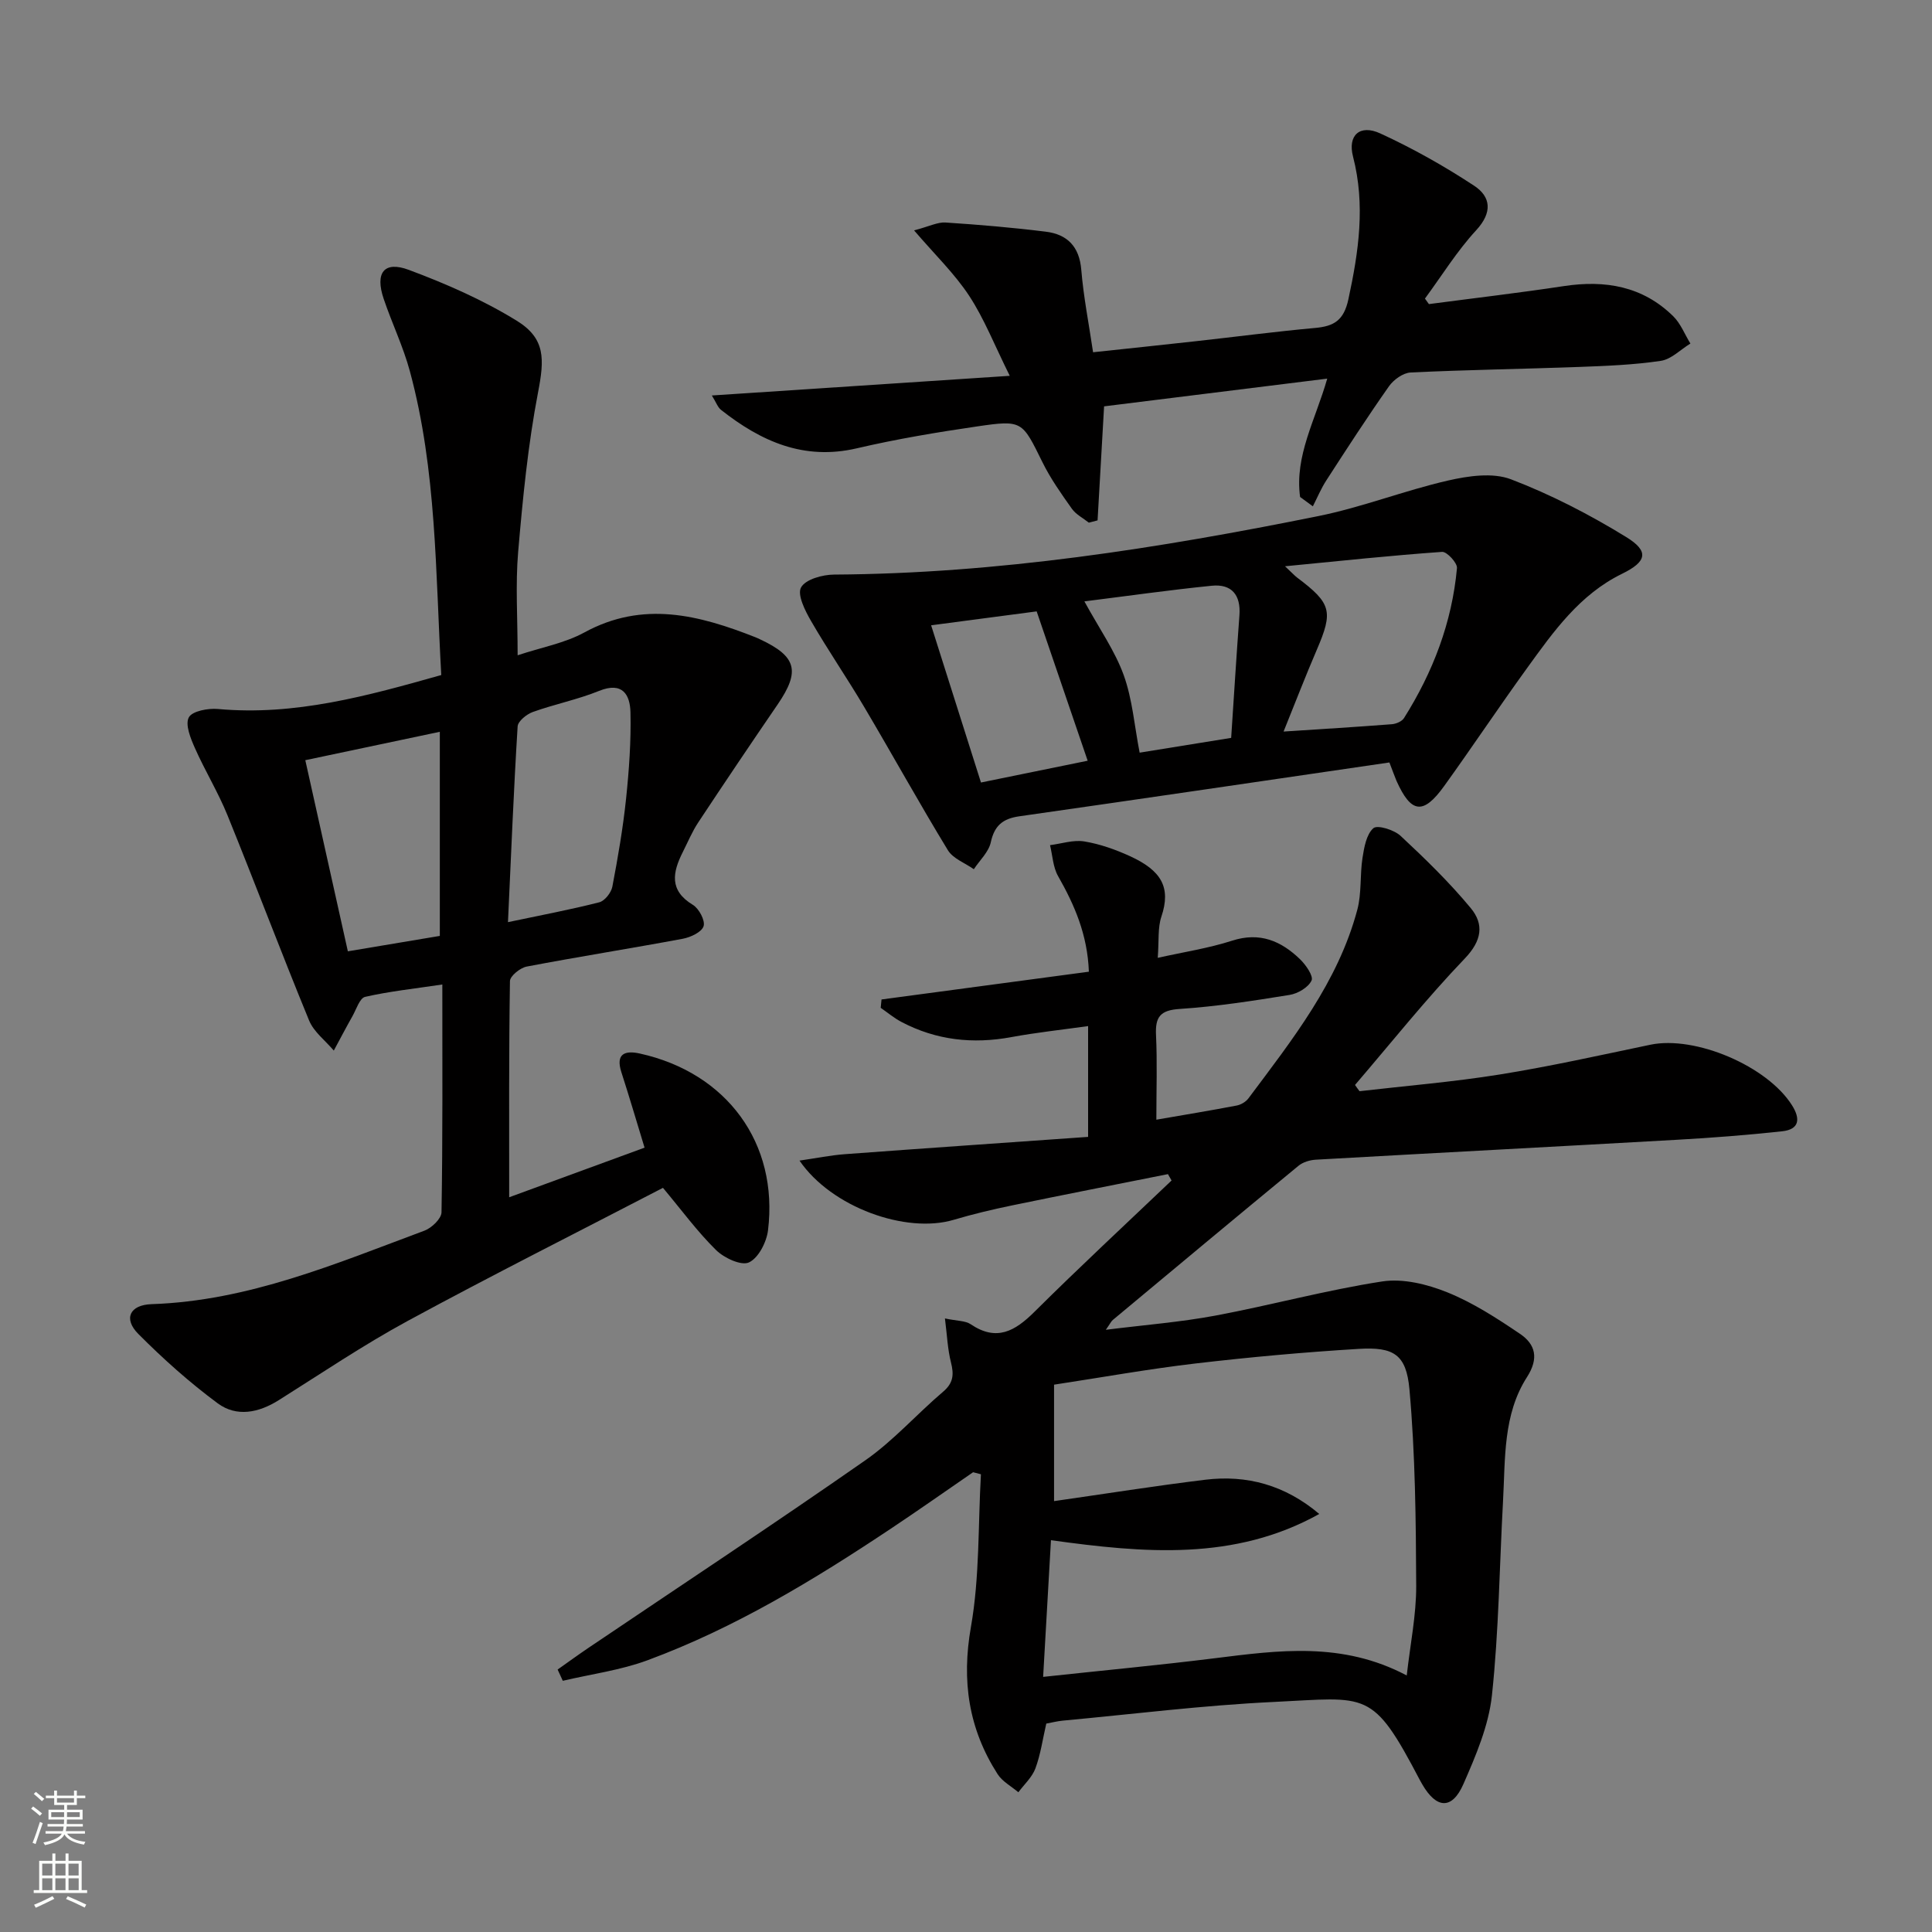
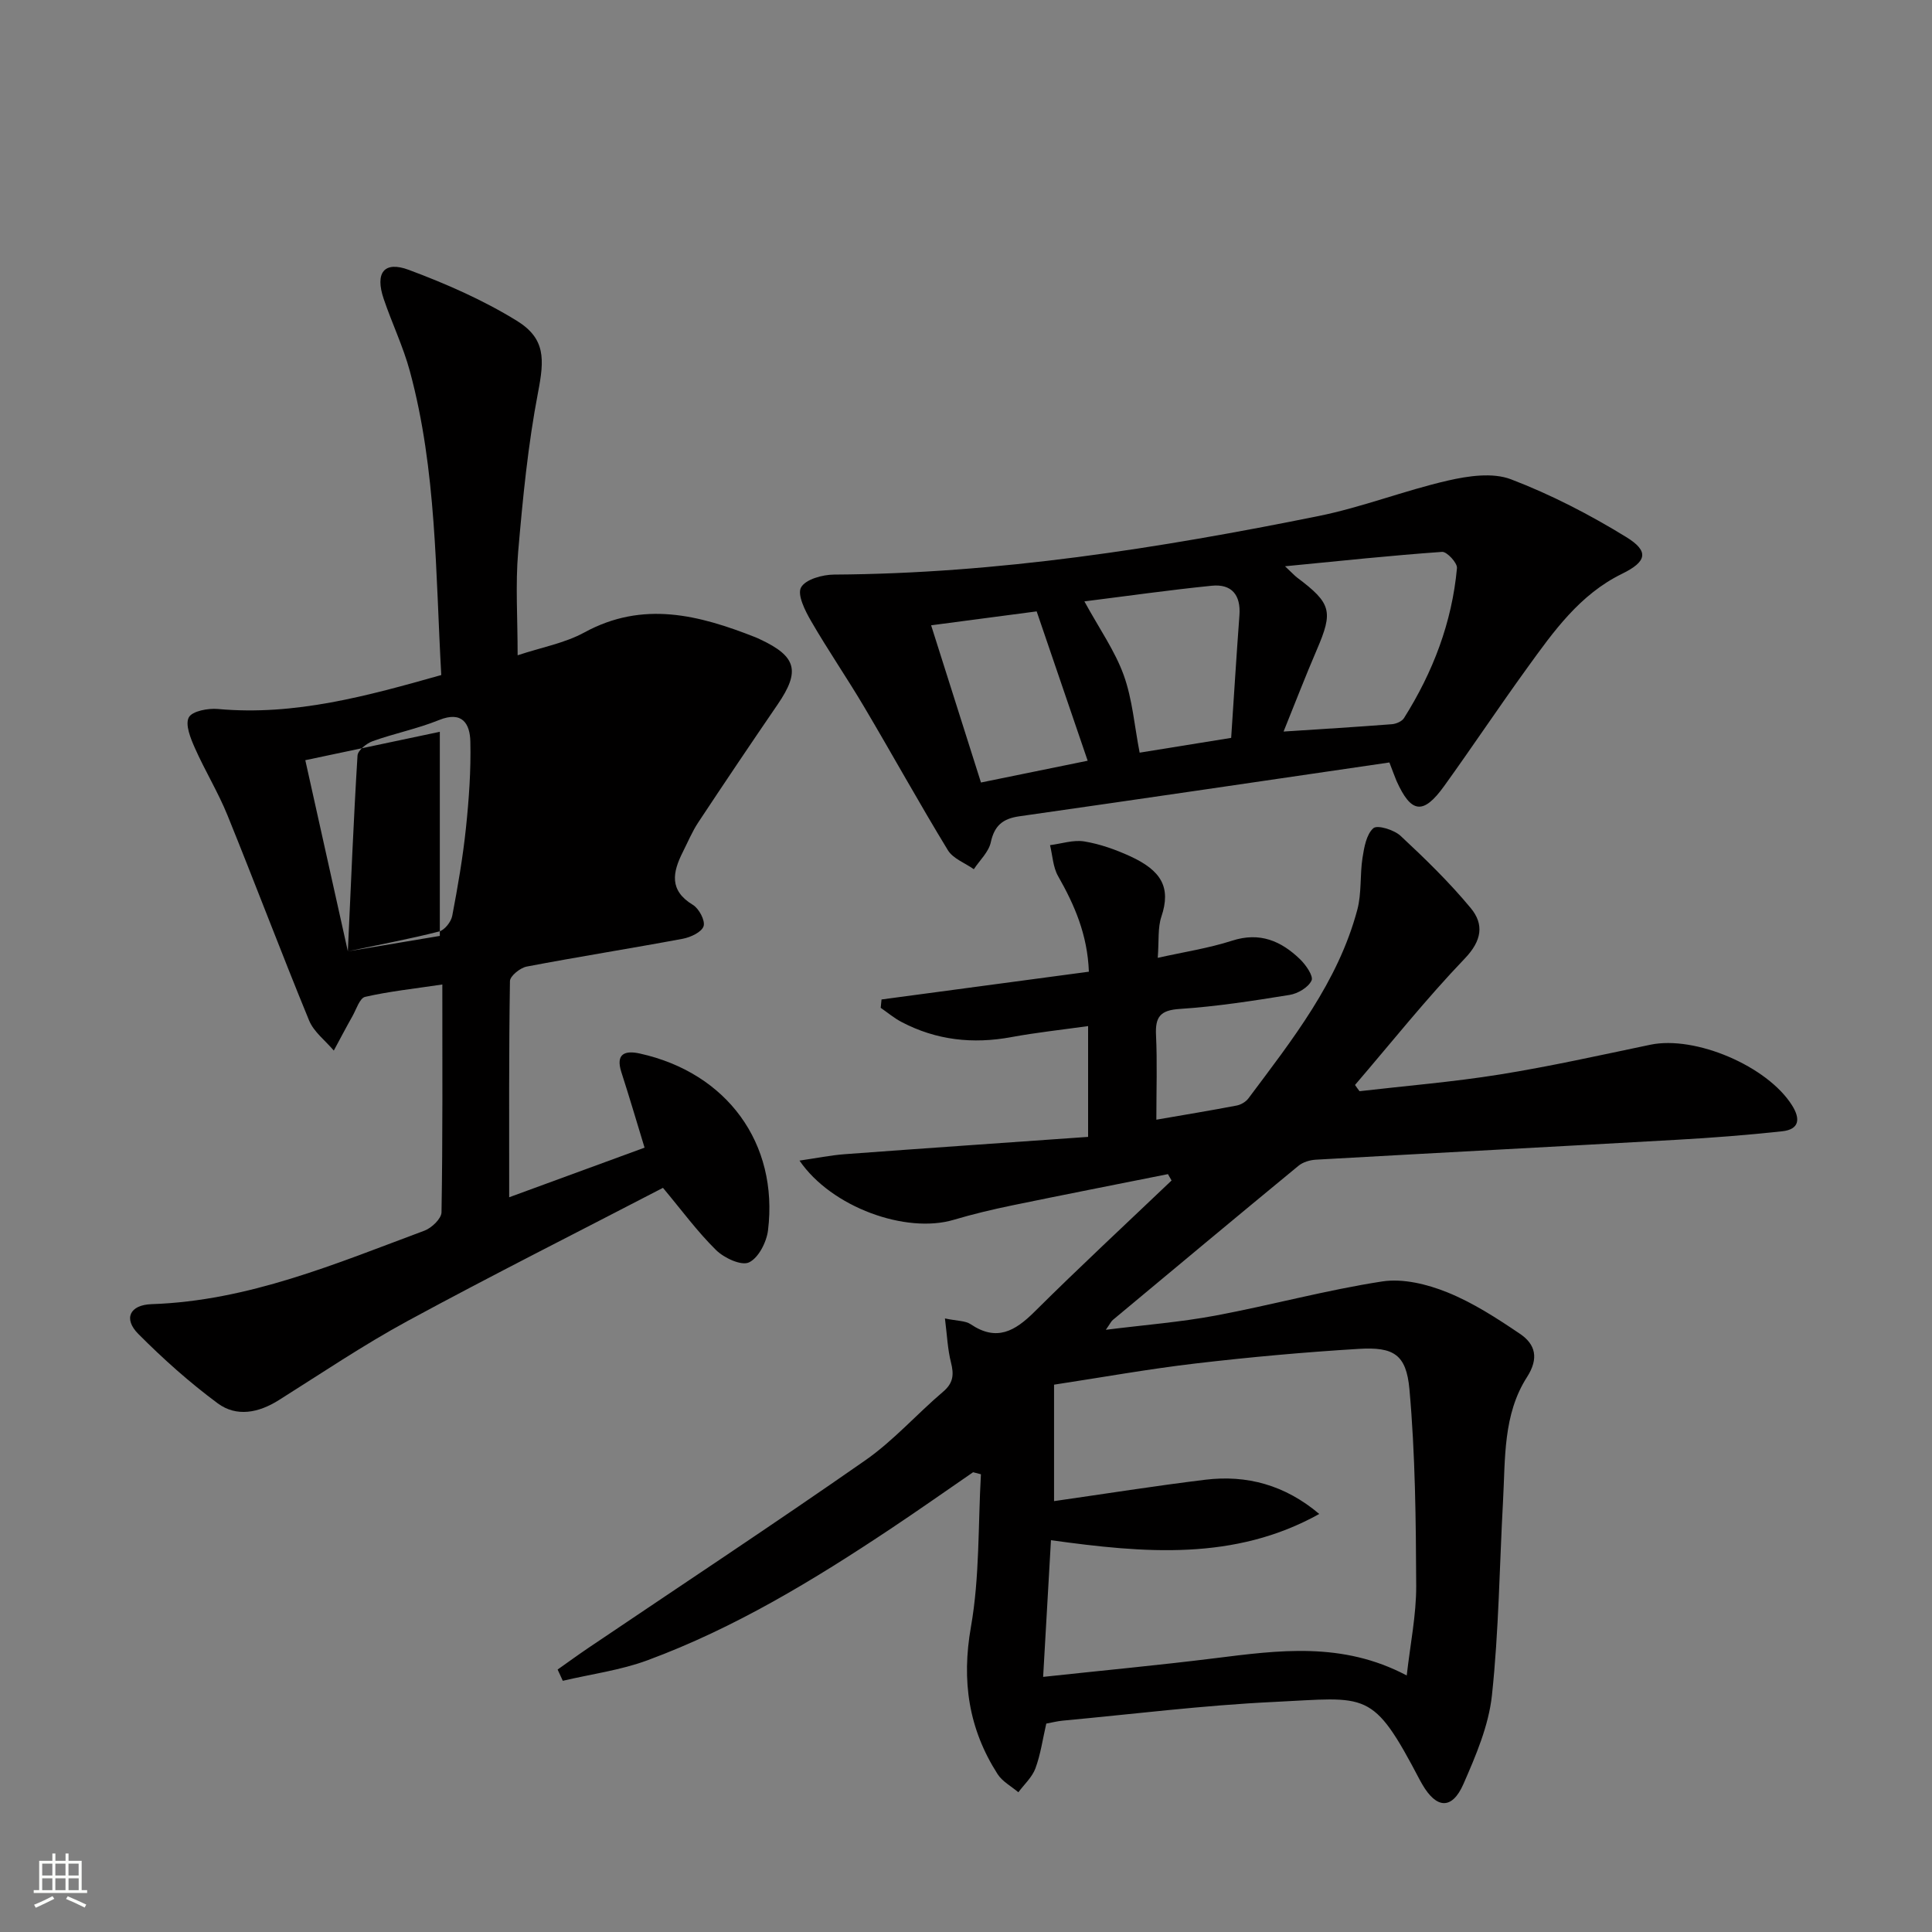
<svg xmlns="http://www.w3.org/2000/svg" enable-background="new 0 0 400 400" viewBox="0 0 400 400">
  <rect x="0" y="0" width="400" height="400" fill="#808080" stroke="none" />
  <g fill="#010000">
    <path d="m281.48 225.92c9.66-1.12 19.37-1.91 28.97-3.45 10.47-1.68 20.85-4 31.24-6.17 9.31-1.94 24.23 4.42 29.34 12.56 1.77 2.82 1.5 4.97-2.04 5.36-7.26.79-14.54 1.35-21.83 1.76-24.9 1.41-49.81 2.71-74.72 4.12-1.24.07-2.68.5-3.61 1.27-12.85 10.58-25.64 21.25-38.43 31.91-.34.28-.54.74-1.45 2.04 8.12-1.02 15.48-1.59 22.69-2.94 11.55-2.16 22.94-5.29 34.53-7.07 4.31-.66 9.31.57 13.47 2.25 5.31 2.14 10.27 5.36 15.05 8.59 3.21 2.17 3.96 5.06 1.46 8.96-4.98 7.75-4.48 16.84-4.96 25.6-.74 13.43-.87 26.93-2.3 40.28-.67 6.28-3.33 12.5-5.91 18.39-2.35 5.34-5.57 5.13-8.51.06-.17-.29-.33-.58-.49-.87-9.9-18.9-10.75-17.13-30.26-16.2-14.59.69-29.13 2.52-43.69 3.87-1.14.11-2.26.4-3.41.61-.74 3.21-1.17 6.36-2.25 9.28-.68 1.83-2.32 3.31-3.53 4.94-1.46-1.24-3.32-2.22-4.3-3.76-6-9.37-7.49-19.29-5.52-30.47 1.82-10.34 1.47-21.06 2.07-31.61-.54-.14-1.08-.28-1.62-.42-5.69 3.91-11.33 7.89-17.07 11.71-15.94 10.62-32.3 20.55-50.34 27.22-5.6 2.07-11.68 2.87-17.54 4.25-.36-.78-.71-1.55-1.07-2.33 2.11-1.49 4.2-3.01 6.34-4.46 19.15-12.93 38.43-25.65 57.38-38.87 5.83-4.07 10.64-9.56 16.09-14.19 2.14-1.81 2.26-3.57 1.63-6.06-.7-2.75-.81-5.66-1.25-9.11 2.55.54 4.22.45 5.33 1.2 5.37 3.62 9.16 1.44 13.2-2.57 9.29-9.23 18.9-18.15 28.39-27.19-.25-.44-.5-.88-.75-1.32-10.76 2.15-21.54 4.26-32.29 6.48-4.06.84-8.1 1.8-12.07 2.98-9.85 2.93-25.3-2.57-31.92-12.26 3.47-.5 6.42-1.11 9.41-1.33 16.7-1.24 33.41-2.38 50.34-3.58 0-8.13 0-15.21 0-22.94-5.5.77-10.72 1.33-15.88 2.28-7.98 1.48-15.57.65-22.77-3.14-1.52-.8-2.87-1.94-4.29-2.92.06-.58.11-1.16.17-1.73 14.27-1.91 28.53-3.82 42.93-5.75-.29-7.7-2.98-13.82-6.38-19.8-1.05-1.85-1.14-4.25-1.66-6.4 2.37-.3 4.83-1.14 7.09-.77 3.24.53 6.46 1.68 9.46 3.05 6.51 2.98 8.54 6.46 6.5 12.53-.77 2.29-.48 4.94-.75 8.52 5.36-1.2 10.52-1.98 15.42-3.56 5.72-1.84 10.12.07 14.03 3.84 1.21 1.17 2.83 3.5 2.39 4.42-.67 1.43-2.85 2.71-4.56 2.98-7.54 1.22-15.12 2.4-22.73 2.9-4.03.26-5.09 1.64-4.91 5.41.27 5.62.07 11.27.07 17.52 5.95-1.03 11.3-1.91 16.63-2.93.88-.17 1.89-.76 2.43-1.48 9.06-12.13 18.55-24.06 22.55-39.07.91-3.42.52-7.17 1.07-10.72.34-2.18.8-4.87 2.25-6.15.83-.73 4.28.33 5.63 1.58 5.09 4.74 10.11 9.62 14.54 14.97 2.77 3.35 2.31 6.73-1.25 10.44-7.98 8.33-15.2 17.4-22.72 26.17.3.45.62.87.94 1.29zm-8.34 87.53c-17.52 9.76-36.18 8.12-55.55 5.43-.55 9.55-1.06 18.54-1.62 28.3 12.43-1.34 23.96-2.42 35.46-3.85 13.25-1.65 26.46-3.51 39.82 3.56.73-6.49 1.98-12.52 1.96-18.54-.06-13.58-.19-27.21-1.4-40.71-.65-7.26-3.31-8.8-10.47-8.37-11.26.68-22.51 1.7-33.71 3.01-9.84 1.15-19.6 2.91-29.4 4.4v24.11c10.64-1.52 20.92-3.16 31.25-4.42 8.66-1.07 16.59 1.1 23.66 7.08z" />
-     <path d="m91.58 203.83c-5.89.88-11.01 1.42-15.99 2.56-1.12.26-1.82 2.58-2.62 4-1.33 2.35-2.58 4.75-3.86 7.12-1.74-2.06-4.13-3.85-5.11-6.22-5.8-14.11-11.18-28.4-16.92-42.54-1.93-4.75-4.65-9.18-6.73-13.88-.89-2-2.05-4.84-1.26-6.34.69-1.31 3.99-1.93 6.04-1.74 15.93 1.45 30.93-2.71 46.23-7.03-1.2-21.2-.94-42.36-6.5-62.9-1.38-5.11-3.72-9.95-5.42-14.98-1.83-5.39.06-7.92 5.19-6.01 7.7 2.87 15.37 6.23 22.35 10.53 6.01 3.7 5.73 8 4.42 14.82-2.09 10.88-3.17 21.98-4.12 33.03-.58 6.77-.11 13.63-.11 21.42 4.92-1.64 9.74-2.5 13.82-4.73 12.16-6.64 23.76-3.6 35.45 1.01.31.12.61.27.91.41 7.59 3.54 8.37 6.59 3.66 13.48-5.54 8.09-11.02 16.23-16.43 24.41-1.28 1.93-2.18 4.11-3.23 6.19-2.09 4.16-2.85 7.91 2.1 10.9 1.27.77 2.59 3.25 2.22 4.42-.39 1.22-2.69 2.3-4.31 2.6-10.76 2.01-21.57 3.71-32.32 5.76-1.35.26-3.45 1.96-3.46 3.01-.23 14.62-.16 29.24-.16 44.75 9.81-3.59 18.89-6.92 28.03-10.27-1.68-5.5-3.17-10.58-4.8-15.62-1.26-3.9.82-4.53 3.81-3.87 18.04 3.98 28.75 18.59 26.55 36.6-.3 2.45-1.98 5.74-3.95 6.65-1.59.74-5.15-.92-6.81-2.56-3.87-3.81-7.12-8.25-10.99-12.88-17.5 9.09-35.31 18.04-52.81 27.53-9.18 4.98-17.87 10.85-26.72 16.42-4.17 2.63-8.74 3.56-12.66.66-5.84-4.32-11.32-9.22-16.44-14.37-3.11-3.13-1.8-6.01 2.77-6.16 20.04-.67 38.14-8.39 56.49-15.22 1.49-.56 3.5-2.48 3.52-3.8.26-15.46.17-30.94.17-47.16zm-19.56-6.87c7.17-1.2 13.28-2.23 19.04-3.19 0-14.57 0-28.4 0-42.26-9.52 2.01-18.53 3.91-27.85 5.88 2.98 13.39 5.85 26.27 8.81 39.57zm33.15-6.04c7.01-1.48 13.01-2.6 18.9-4.11 1.14-.29 2.47-1.99 2.71-3.23 1.15-6.03 2.2-12.1 2.84-18.2.62-5.93 1.05-11.93.91-17.89-.08-3.63-1.62-6.42-6.49-4.45-4.44 1.8-9.21 2.75-13.73 4.37-1.28.46-3.08 1.91-3.14 2.99-.82 13.23-1.35 26.49-2 40.52z" />
+     <path d="m91.58 203.83c-5.89.88-11.01 1.42-15.99 2.56-1.12.26-1.82 2.58-2.62 4-1.33 2.35-2.58 4.75-3.86 7.12-1.74-2.06-4.13-3.85-5.11-6.22-5.8-14.11-11.18-28.4-16.92-42.54-1.93-4.75-4.65-9.18-6.73-13.88-.89-2-2.05-4.84-1.26-6.34.69-1.31 3.99-1.93 6.04-1.74 15.93 1.45 30.93-2.71 46.23-7.03-1.2-21.2-.94-42.36-6.5-62.9-1.38-5.11-3.72-9.95-5.42-14.98-1.83-5.39.06-7.92 5.19-6.01 7.7 2.87 15.37 6.23 22.35 10.53 6.01 3.7 5.73 8 4.42 14.82-2.09 10.88-3.17 21.98-4.12 33.03-.58 6.77-.11 13.63-.11 21.42 4.92-1.64 9.74-2.5 13.82-4.73 12.16-6.64 23.76-3.6 35.45 1.01.31.12.61.27.91.41 7.59 3.54 8.37 6.59 3.66 13.48-5.54 8.09-11.02 16.23-16.43 24.41-1.28 1.93-2.18 4.11-3.23 6.19-2.09 4.16-2.85 7.91 2.1 10.9 1.27.77 2.59 3.25 2.22 4.42-.39 1.22-2.69 2.3-4.31 2.6-10.76 2.01-21.57 3.71-32.32 5.76-1.35.26-3.45 1.96-3.46 3.01-.23 14.62-.16 29.24-.16 44.75 9.81-3.59 18.89-6.92 28.03-10.27-1.68-5.5-3.17-10.58-4.8-15.62-1.26-3.9.82-4.53 3.81-3.87 18.04 3.98 28.75 18.59 26.55 36.6-.3 2.45-1.98 5.74-3.95 6.65-1.59.74-5.15-.92-6.81-2.56-3.87-3.81-7.12-8.25-10.99-12.88-17.5 9.09-35.31 18.04-52.81 27.53-9.18 4.98-17.87 10.85-26.72 16.42-4.17 2.63-8.74 3.56-12.66.66-5.84-4.32-11.32-9.22-16.44-14.37-3.11-3.13-1.8-6.01 2.77-6.16 20.04-.67 38.14-8.39 56.49-15.22 1.49-.56 3.5-2.48 3.52-3.8.26-15.46.17-30.94.17-47.16zm-19.56-6.87c7.17-1.2 13.28-2.23 19.04-3.19 0-14.57 0-28.4 0-42.26-9.52 2.01-18.53 3.91-27.85 5.88 2.98 13.39 5.85 26.27 8.81 39.57zc7.01-1.48 13.01-2.6 18.9-4.11 1.14-.29 2.47-1.99 2.71-3.23 1.15-6.03 2.2-12.1 2.84-18.2.62-5.93 1.05-11.93.91-17.89-.08-3.63-1.62-6.42-6.49-4.45-4.44 1.8-9.21 2.75-13.73 4.37-1.28.46-3.08 1.91-3.14 2.99-.82 13.23-1.35 26.49-2 40.52z" />
    <path d="m287.66 157.86c-25.77 3.77-51.2 7.52-76.65 11.15-3.41.49-5.13 1.93-5.88 5.39-.44 2.01-2.29 3.71-3.51 5.56-1.82-1.29-4.3-2.18-5.37-3.93-5.96-9.78-11.5-19.82-17.34-29.68-3.55-6-7.52-11.77-11.01-17.81-1.23-2.12-2.88-5.43-2.05-6.92.93-1.68 4.45-2.65 6.85-2.66 33.89-.2 67.17-5.43 100.25-12.11 9.07-1.83 17.81-5.29 26.85-7.36 4.19-.96 9.24-1.7 13.02-.26 8.28 3.16 16.3 7.31 23.87 11.96 4.82 2.96 4.26 5.1-.87 7.61-8.75 4.28-14.16 11.92-19.61 19.46-5.85 8.08-11.38 16.38-17.21 24.48-4.33 6.02-6.84 5.68-9.87-1.07-.38-.9-.7-1.82-1.47-3.81zm-21.61-40.62c1.57 1.47 1.99 1.95 2.49 2.33 7.12 5.35 7.52 6.99 4.09 14.96-2.34 5.43-4.46 10.95-6.88 16.93 7.96-.52 15.2-.96 22.43-1.52.87-.07 2.05-.57 2.49-1.25 6.01-9.52 9.95-19.82 10.98-31.07.1-1.07-2.09-3.43-3.08-3.36-10.48.74-20.93 1.85-32.52 2.98zm-41.54 7.27c3.12 5.7 6.32 10.23 8.14 15.26 1.81 5.01 2.22 10.53 3.3 16.06 6.29-1.02 12.55-2.03 18.95-3.06.59-8.89 1.1-17.14 1.71-25.39.31-4.21-1.62-6.52-5.72-6.11-8.85.89-17.66 2.15-26.38 3.24zm-31.73 4.95c3.56 11.23 6.89 21.73 10.32 32.55 7.71-1.57 14.75-3.01 22.09-4.51-3.61-10.58-7.05-20.65-10.56-30.92-7.05.93-14.08 1.85-21.85 2.88z" />
-     <path d="m295.84 62.96c9.32-1.23 18.67-2.32 27.96-3.73 8.55-1.29 16.3.02 22.63 6.25 1.54 1.52 2.38 3.75 3.55 5.65-2.04 1.24-3.96 3.26-6.13 3.58-5.57.83-11.24 1.05-16.88 1.26-11.64.43-23.28.59-34.91 1.15-1.57.08-3.53 1.49-4.49 2.86-4.49 6.38-8.74 12.94-12.98 19.5-1.09 1.68-1.86 3.56-2.78 5.35-.88-.65-1.76-1.29-2.64-1.94-1.17-8.5 3.19-15.98 5.62-24.5-15.65 1.94-30.88 3.84-46.2 5.74-.46 8-.9 15.8-1.35 23.61-.6.16-1.21.31-1.81.47-1.19-.95-2.67-1.69-3.51-2.88-2.2-3.1-4.43-6.25-6.1-9.65-4.2-8.5-4.11-8.77-13.48-7.4-8.36 1.22-16.73 2.62-24.95 4.54-10.99 2.56-19.85-1.45-28.11-7.96-.69-.55-1.01-1.56-1.9-2.98 20.45-1.35 40.31-2.66 61.68-4.07-3.19-6.42-5.29-11.82-8.4-16.56-3-4.57-7.04-8.46-11.41-13.55 3.16-.83 4.87-1.74 6.51-1.63 6.94.45 13.88 1.04 20.78 1.9 4.43.55 6.94 3.08 7.33 7.91.46 5.58 1.56 11.1 2.44 17.05 7.44-.8 14.33-1.51 21.21-2.28 8.25-.91 16.49-2 24.75-2.75 3.94-.35 5.96-1.58 6.9-5.94 2.13-9.86 3.55-19.52.96-29.54-1.15-4.44 1.43-6.73 5.63-4.8 6.73 3.09 13.25 6.76 19.44 10.83 3.49 2.3 3.83 5.53.43 9.22-3.98 4.31-7.11 9.4-10.61 14.15.26.37.54.75.82 1.14z" />
  </g>
-   <path d="m6.44 374.46.42-.45c.65.47 1.27.95 1.85 1.44l-.45.49c-.65-.56-1.25-1.06-1.82-1.48m.93 7.33-.63-.26c.55-1.36 1.05-2.8 1.52-4.33.19.1.38.19.59.27-.46 1.29-.95 2.73-1.48 4.32m-.38-10.38.44-.42c.43.34 1.01.82 1.74 1.44l-.49.49c-.53-.51-1.09-1.01-1.69-1.51m2.5.35h1.72v-1.04h.59v1.04h3.52v-1.04h.59v1.04h1.75v.53h-1.75v1.42h-2.03v.97h3.22v2.03h-3.24c0 .35-.01.66-.03.93h3.32v.53h-3.37c-.03.27-.08.58-.15.94h3.96v.53h-3.71c.67.92 1.93 1.48 3.79 1.68-.13.24-.23.44-.29.59-2.13-.38-3.48-1.08-4.04-2.12-.43.97-1.77 1.72-4.03 2.23-.09-.19-.2-.37-.33-.55 2.1-.42 3.37-1.03 3.81-1.83h-3.36v-.53h3.58c.08-.29.13-.61.16-.94h-3.33v-.53h3.39c.02-.27.04-.58.04-.93h-3.23v-2.03h3.25v-.97h-2.07v-1.42h-1.73zm1.12 3.44v1h2.65c.01-.3.02-.44.01-.4v-.25-.35zm1.19-2h3.52v-.91h-3.52zm4.71 2h-2.63v.59c0 .15-.01.28-.01.4h2.64z" fill="#fbfcfa" />
  <path d="m13.56 383.74h.63v1.52h2.72v6.07h1.13v.6h-11.06v-.6h1.13v-6.07h2.73v-1.52h.63v1.52h2.1v-1.52zm-2.69 8.83.38.56c-1.24.63-2.53 1.25-3.85 1.85-.1-.21-.21-.42-.34-.63 1.36-.55 2.63-1.15 3.81-1.78m-2.13-4.27h2.1v-2.45h-2.1zm0 3.04h2.1v-2.46h-2.1zm2.72-3.04h2.1v-2.45h-2.1zm0 3.04h2.1v-2.46h-2.1zm6.07 3.6c-1.41-.71-2.7-1.3-3.86-1.78l.35-.56c1.45.62 2.75 1.19 3.84 1.72zm-1.25-9.09h-2.1v2.45h2.1zm-2.09 5.49h2.1v-2.46h-2.1z" fill="#fbfcfa" />
</svg>